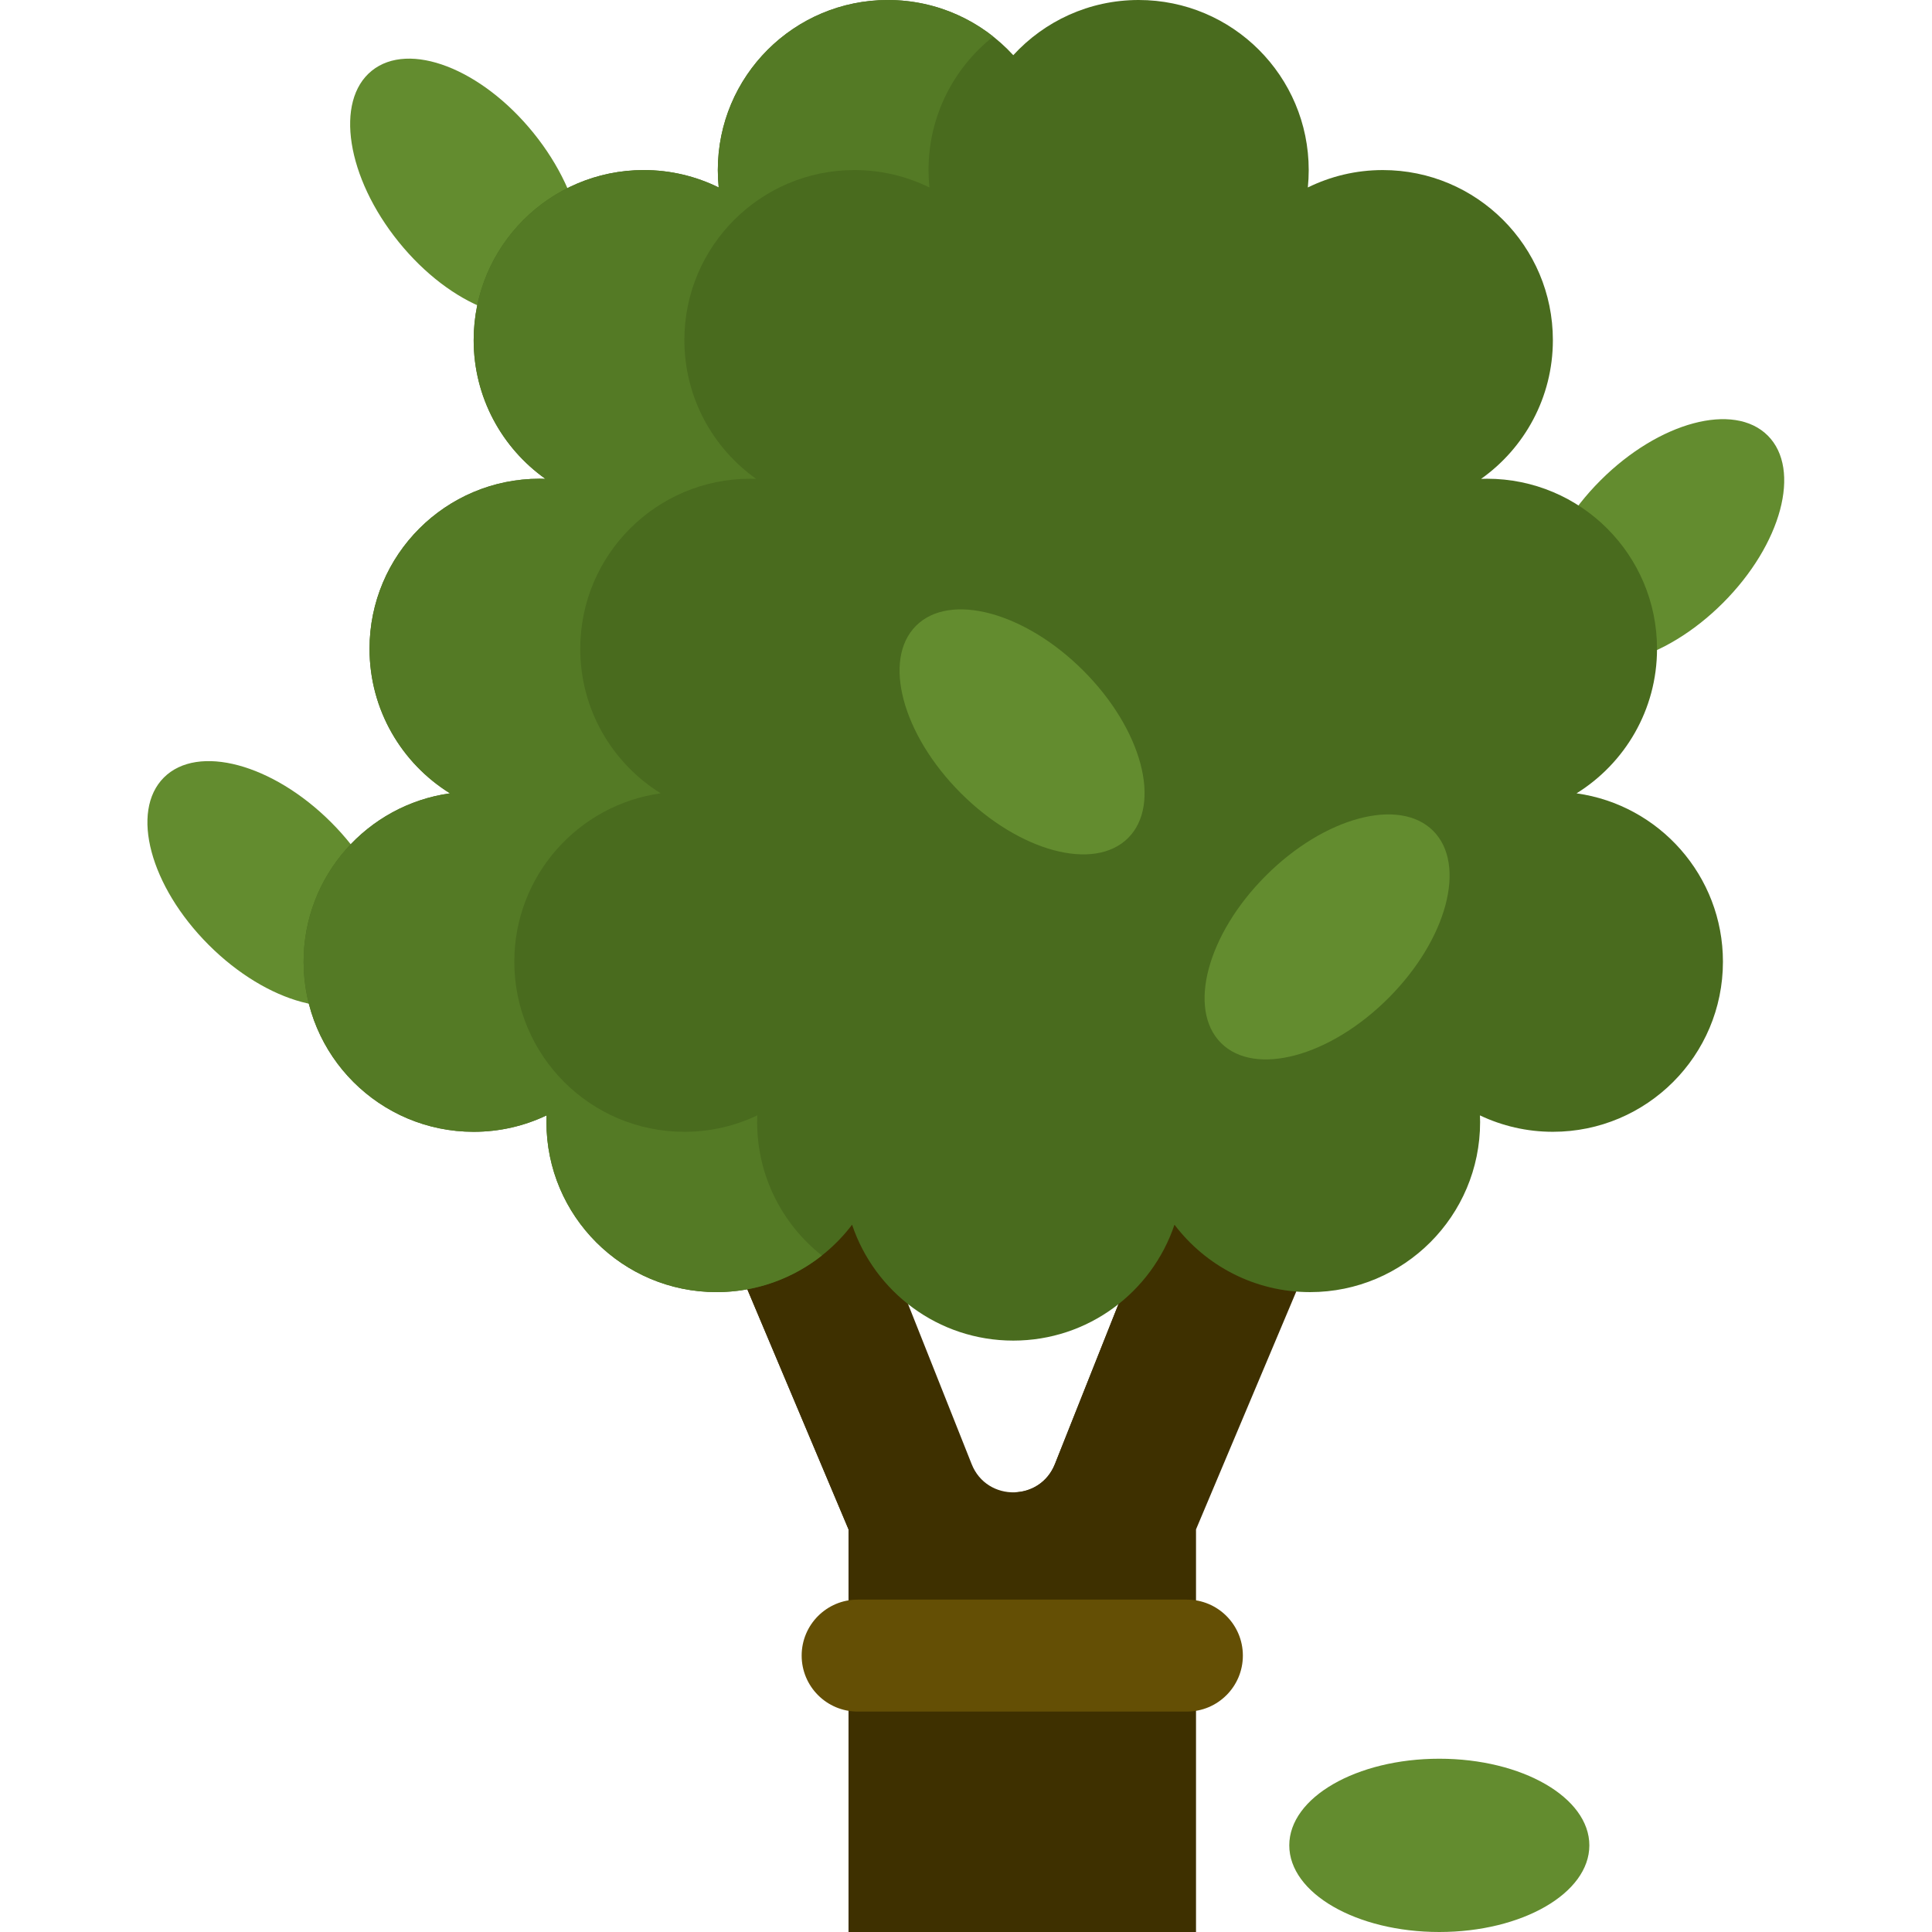
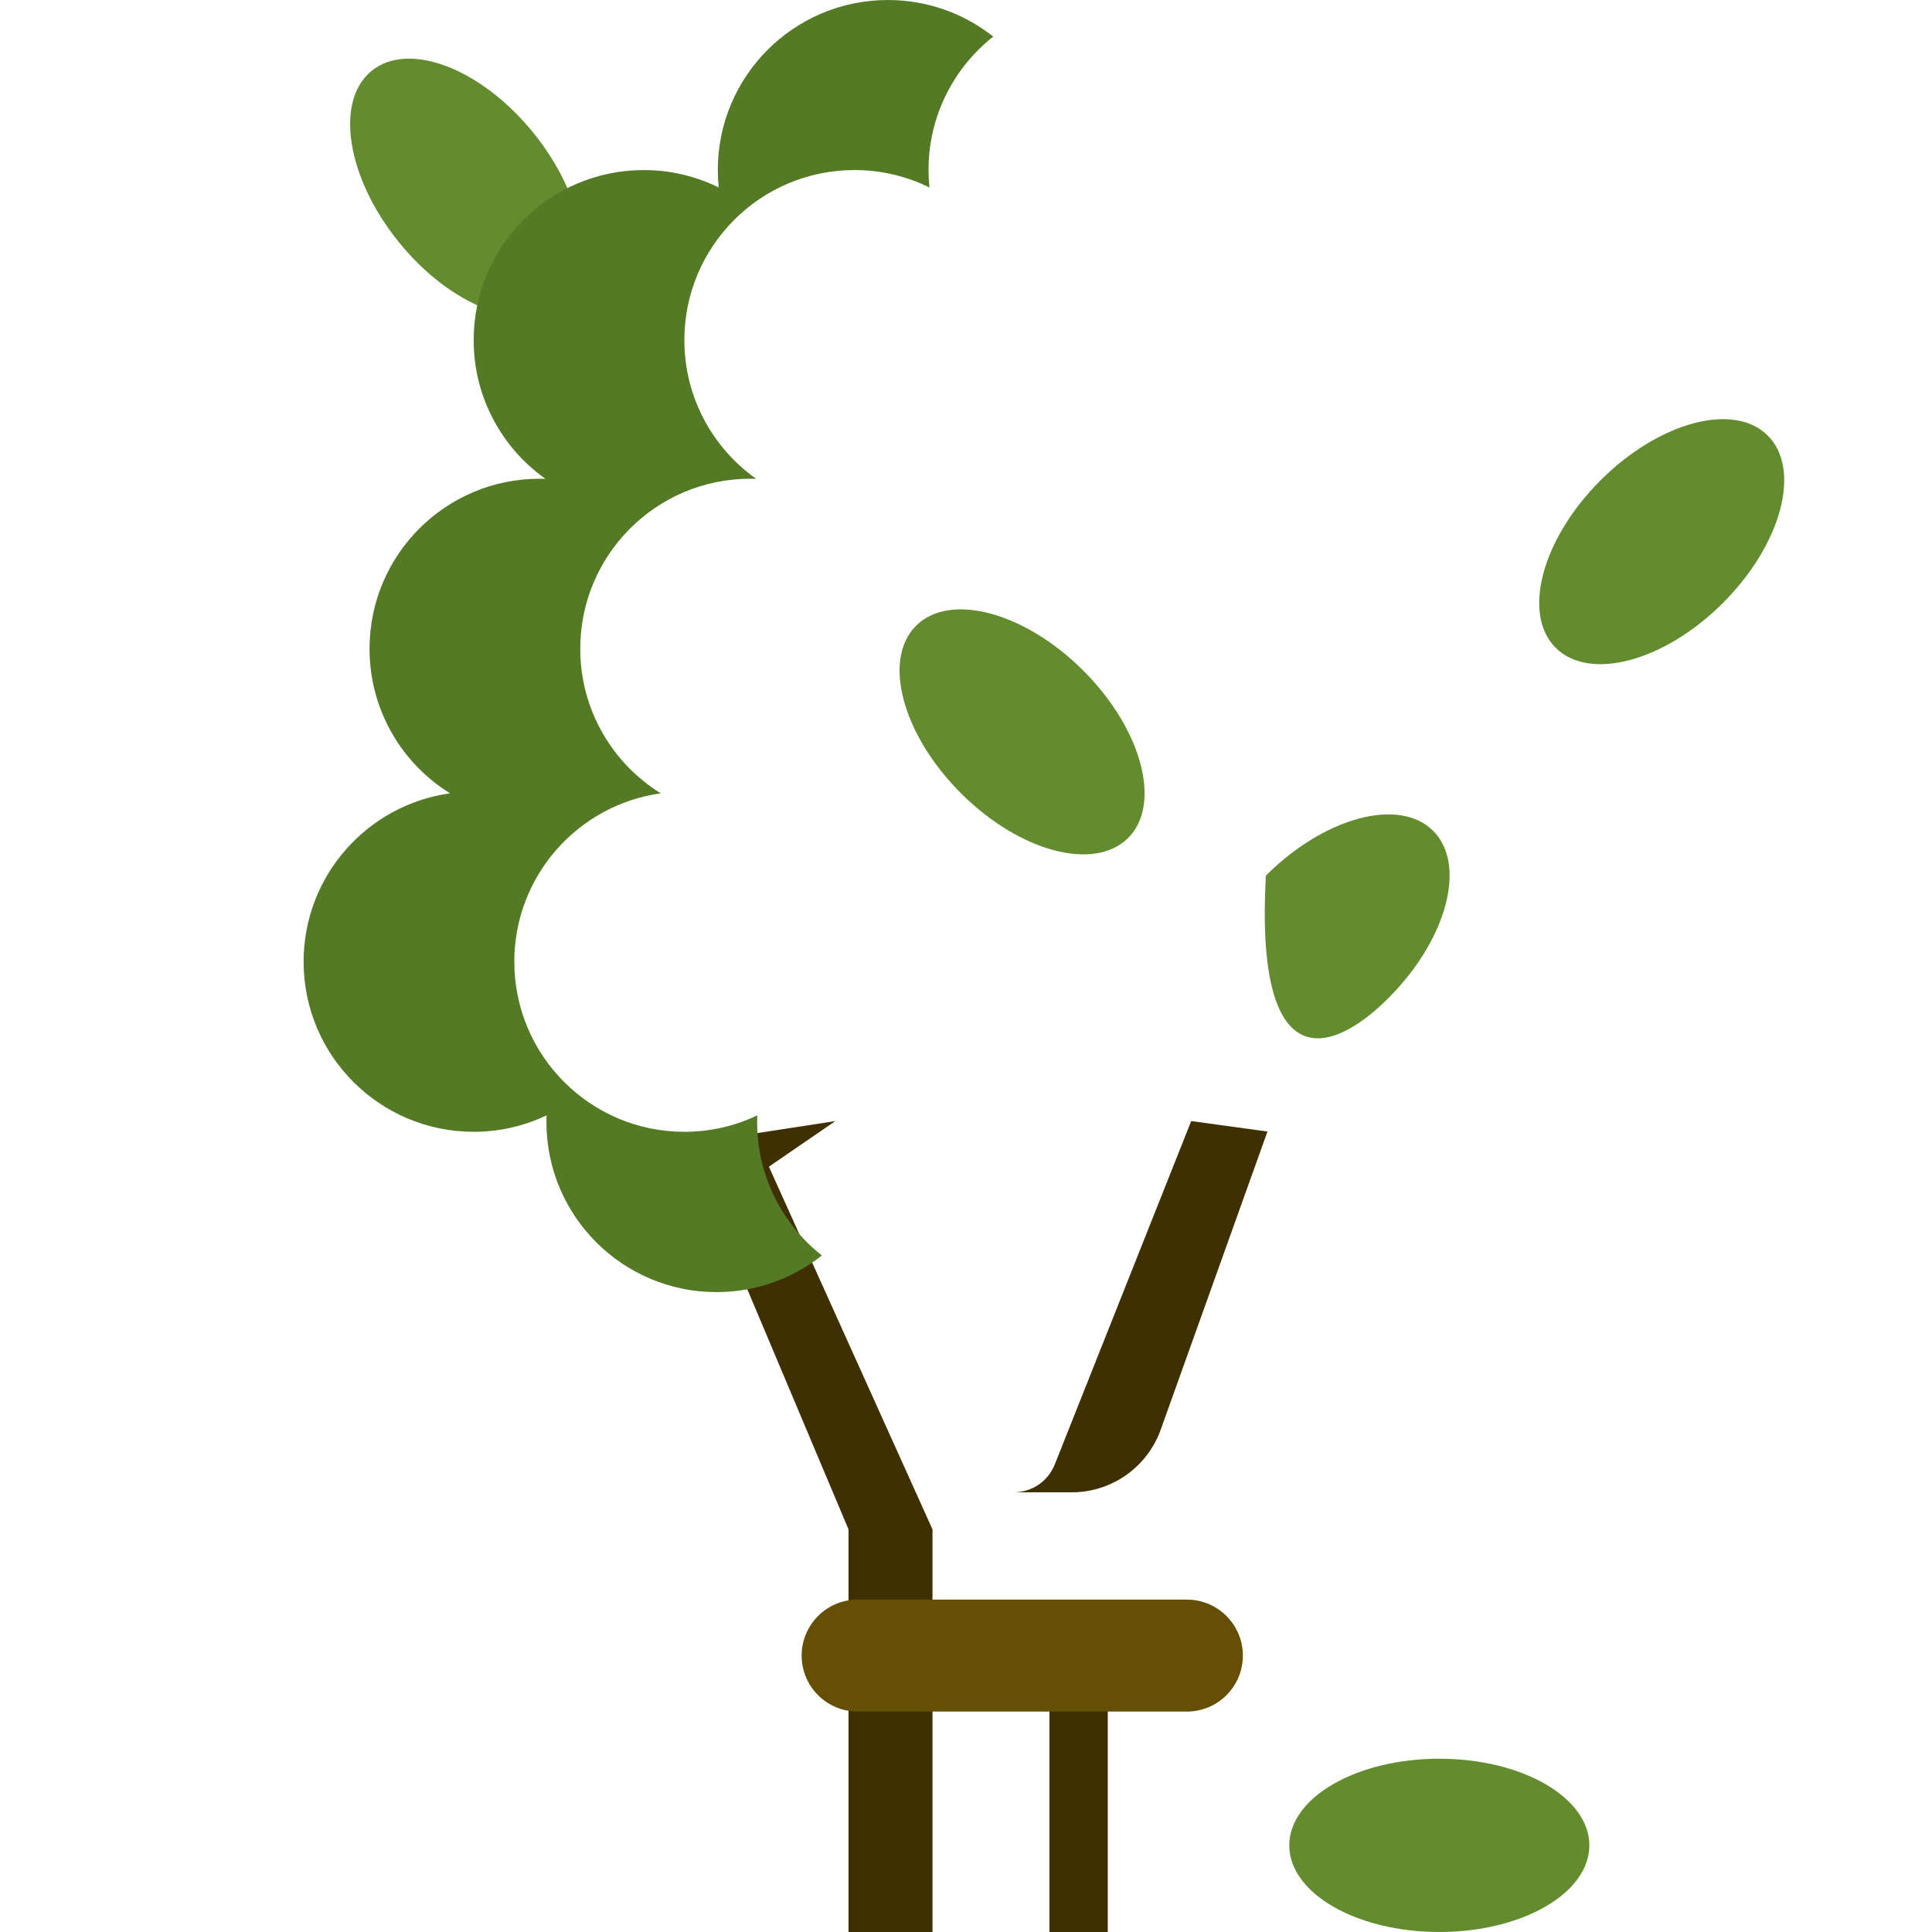
<svg xmlns="http://www.w3.org/2000/svg" width="512" height="512" viewBox="0 0 512 512" fill="none">
  <g clip-path="url(#clip0_7_14)">
    <path d="M148.536 80.622C158.401 72.646 155.202 52.331 141.389 35.246C127.577 18.162 108.382 10.778 98.517 18.754C88.651 26.73 91.851 47.045 105.663 64.13C119.476 81.214 138.671 88.598 148.536 80.622Z" fill="#638C2F" />
-     <path d="M99.645 262.281C108.61 253.316 103.292 233.463 87.766 217.937C72.241 202.412 52.388 197.094 43.423 206.059C34.458 215.024 39.776 234.877 55.301 250.403C70.826 265.928 90.68 271.246 99.645 262.281Z" fill="#638C2F" />
    <path d="M456.603 159.781C472.129 144.256 477.447 124.403 468.482 115.437C459.517 106.472 439.663 111.79 424.138 127.316C408.613 142.841 403.294 162.694 412.26 171.659C421.225 180.625 441.078 175.306 456.603 159.781Z" fill="#638C2F" />
-     <path d="M359.998 303.172L316.957 405.304V512H224.869V405.304L181.818 303.172L221.377 297.094L257.495 387.997C259.514 393.096 264.191 395.589 268.817 395.486C273.237 395.393 277.615 392.89 279.562 387.997L315.68 297.094L335.892 299.865L359.998 303.172Z" fill="#3E3000" />
    <path d="M335.892 299.869L307.598 378.878C304.031 388.838 294.592 395.483 284.013 395.483H268.811C273.241 395.39 277.618 392.887 279.565 387.994L315.681 297.097L335.892 299.869Z" fill="#3E3000" />
    <path d="M203.767 309.182L247.119 405.301V512H224.869V405.301L181.82 303.176L221.377 297.098L203.767 309.182Z" fill="#3E3000" />
-     <path d="M248.244 445.852H263.697V512H248.244V445.852Z" fill="#3E3000" />
    <path d="M278.119 445.852H293.572V512H278.119V445.852Z" fill="#3E3000" />
-     <path d="M417.801 210.244C430.601 202.294 439.128 188.115 439.128 171.938C439.128 147.047 418.95 126.869 394.059 126.869C393.538 126.869 393.022 126.891 392.505 126.908C404.012 118.742 411.528 105.322 411.528 90.138C411.528 65.247 391.35 45.069 366.459 45.069C359.326 45.069 352.585 46.732 346.59 49.682C346.744 48.165 346.823 46.626 346.823 45.069C346.824 20.178 326.646 0 301.755 0C288.602 0 276.768 5.637 268.529 14.624C260.289 5.637 248.455 0 235.302 0C210.411 0 190.233 20.178 190.233 45.069C190.233 46.626 190.312 48.165 190.466 49.682C184.472 46.732 177.73 45.069 170.597 45.069C145.706 45.069 125.528 65.247 125.528 90.138C125.528 105.322 133.044 118.742 144.551 126.908C144.034 126.89 143.518 126.869 142.997 126.869C118.106 126.869 97.928 147.047 97.928 171.938C97.928 188.114 106.455 202.293 119.255 210.244C97.335 213.298 80.459 232.108 80.459 254.869C80.459 279.76 100.637 299.938 125.528 299.938C132.446 299.938 138.998 298.375 144.856 295.589C144.833 296.176 144.811 296.763 144.811 297.355C144.811 322.246 164.989 342.424 189.88 342.424C204.55 342.424 217.578 335.411 225.808 324.56C231.804 342.41 248.659 355.273 268.528 355.273C288.398 355.273 305.252 342.409 311.248 324.56C319.478 335.411 332.506 342.424 347.175 342.424C372.066 342.424 392.244 322.246 392.244 297.355C392.244 296.763 392.222 296.176 392.199 295.589C398.057 298.375 404.609 299.938 411.527 299.938C436.418 299.938 456.596 279.76 456.596 254.869C456.598 232.107 439.721 213.298 417.801 210.244Z" fill="#496B1E" />
    <path d="M263.22 9.695C255.546 3.628 245.842 0.002 235.294 0.002C210.406 0.002 190.227 20.172 190.227 45.069C190.227 46.624 190.309 48.159 190.464 49.684C184.469 46.728 177.721 45.069 170.593 45.069C145.705 45.069 125.526 65.249 125.526 90.136C125.526 105.32 133.046 118.742 144.552 126.901C144.027 126.891 143.512 126.87 142.997 126.87C118.099 126.87 97.93 147.04 97.93 171.937C97.93 188.11 106.449 202.294 119.253 210.237C97.332 213.296 80.459 232.106 80.459 254.861C80.459 279.759 100.639 299.939 125.526 299.939C132.438 299.939 138.989 298.373 144.851 295.582C144.83 296.169 144.81 296.756 144.81 297.354C144.81 322.242 164.99 342.421 189.877 342.421C200.425 342.421 210.129 338.795 217.803 332.717C207.358 324.476 200.652 311.703 200.652 297.353C200.652 296.756 200.673 296.168 200.693 295.581C194.842 298.373 188.29 299.938 181.368 299.938C156.48 299.938 136.301 279.758 136.301 254.86C136.301 232.105 153.174 213.295 175.095 210.236C162.301 202.294 153.772 188.109 153.772 171.936C153.772 147.038 173.952 126.869 198.839 126.869C199.354 126.869 199.879 126.89 200.394 126.9C188.888 118.742 181.368 105.319 181.368 90.135C181.368 65.248 201.548 45.068 226.435 45.068C233.574 45.068 240.311 46.726 246.306 49.683C246.151 48.158 246.069 46.624 246.069 45.068C246.068 30.72 252.764 17.947 263.22 9.695Z" fill="#547A25" />
    <path d="M227.282 453.583H314.538C322.73 453.583 329.372 446.942 329.372 438.749C329.372 430.557 322.731 423.915 314.538 423.915H227.282C219.09 423.915 212.448 430.556 212.448 438.749C212.449 446.941 219.09 453.583 227.282 453.583Z" fill="#644F05" />
-     <path d="M367.927 264.527C383.452 249.002 388.771 229.148 379.805 220.183C370.84 211.218 350.987 216.536 335.462 232.062C319.936 247.587 314.618 267.44 323.583 276.405C332.549 285.37 352.402 280.052 367.927 264.527Z" fill="#638C2F" />
+     <path d="M367.927 264.527C383.452 249.002 388.771 229.148 379.805 220.183C370.84 211.218 350.987 216.536 335.462 232.062C332.549 285.37 352.402 280.052 367.927 264.527Z" fill="#638C2F" />
    <path d="M381.433 512C403.392 512 421.194 501.721 421.194 489.04C421.194 476.36 403.392 466.08 381.433 466.08C359.474 466.08 341.672 476.36 341.672 489.04C341.672 501.721 359.474 512 381.433 512Z" fill="#638C2F" />
    <path d="M298.971 222.067C307.936 213.102 302.618 193.248 287.092 177.723C271.567 162.198 251.714 156.88 242.749 165.845C233.784 174.81 239.102 194.663 254.627 210.188C270.152 225.714 290.006 231.032 298.971 222.067Z" fill="#638C2F" />
  </g>
  <defs>
    <clipPath id="clip0_7_14">
      <rect width="512" height="512" fill="white" />
    </clipPath>
  </defs>
</svg>